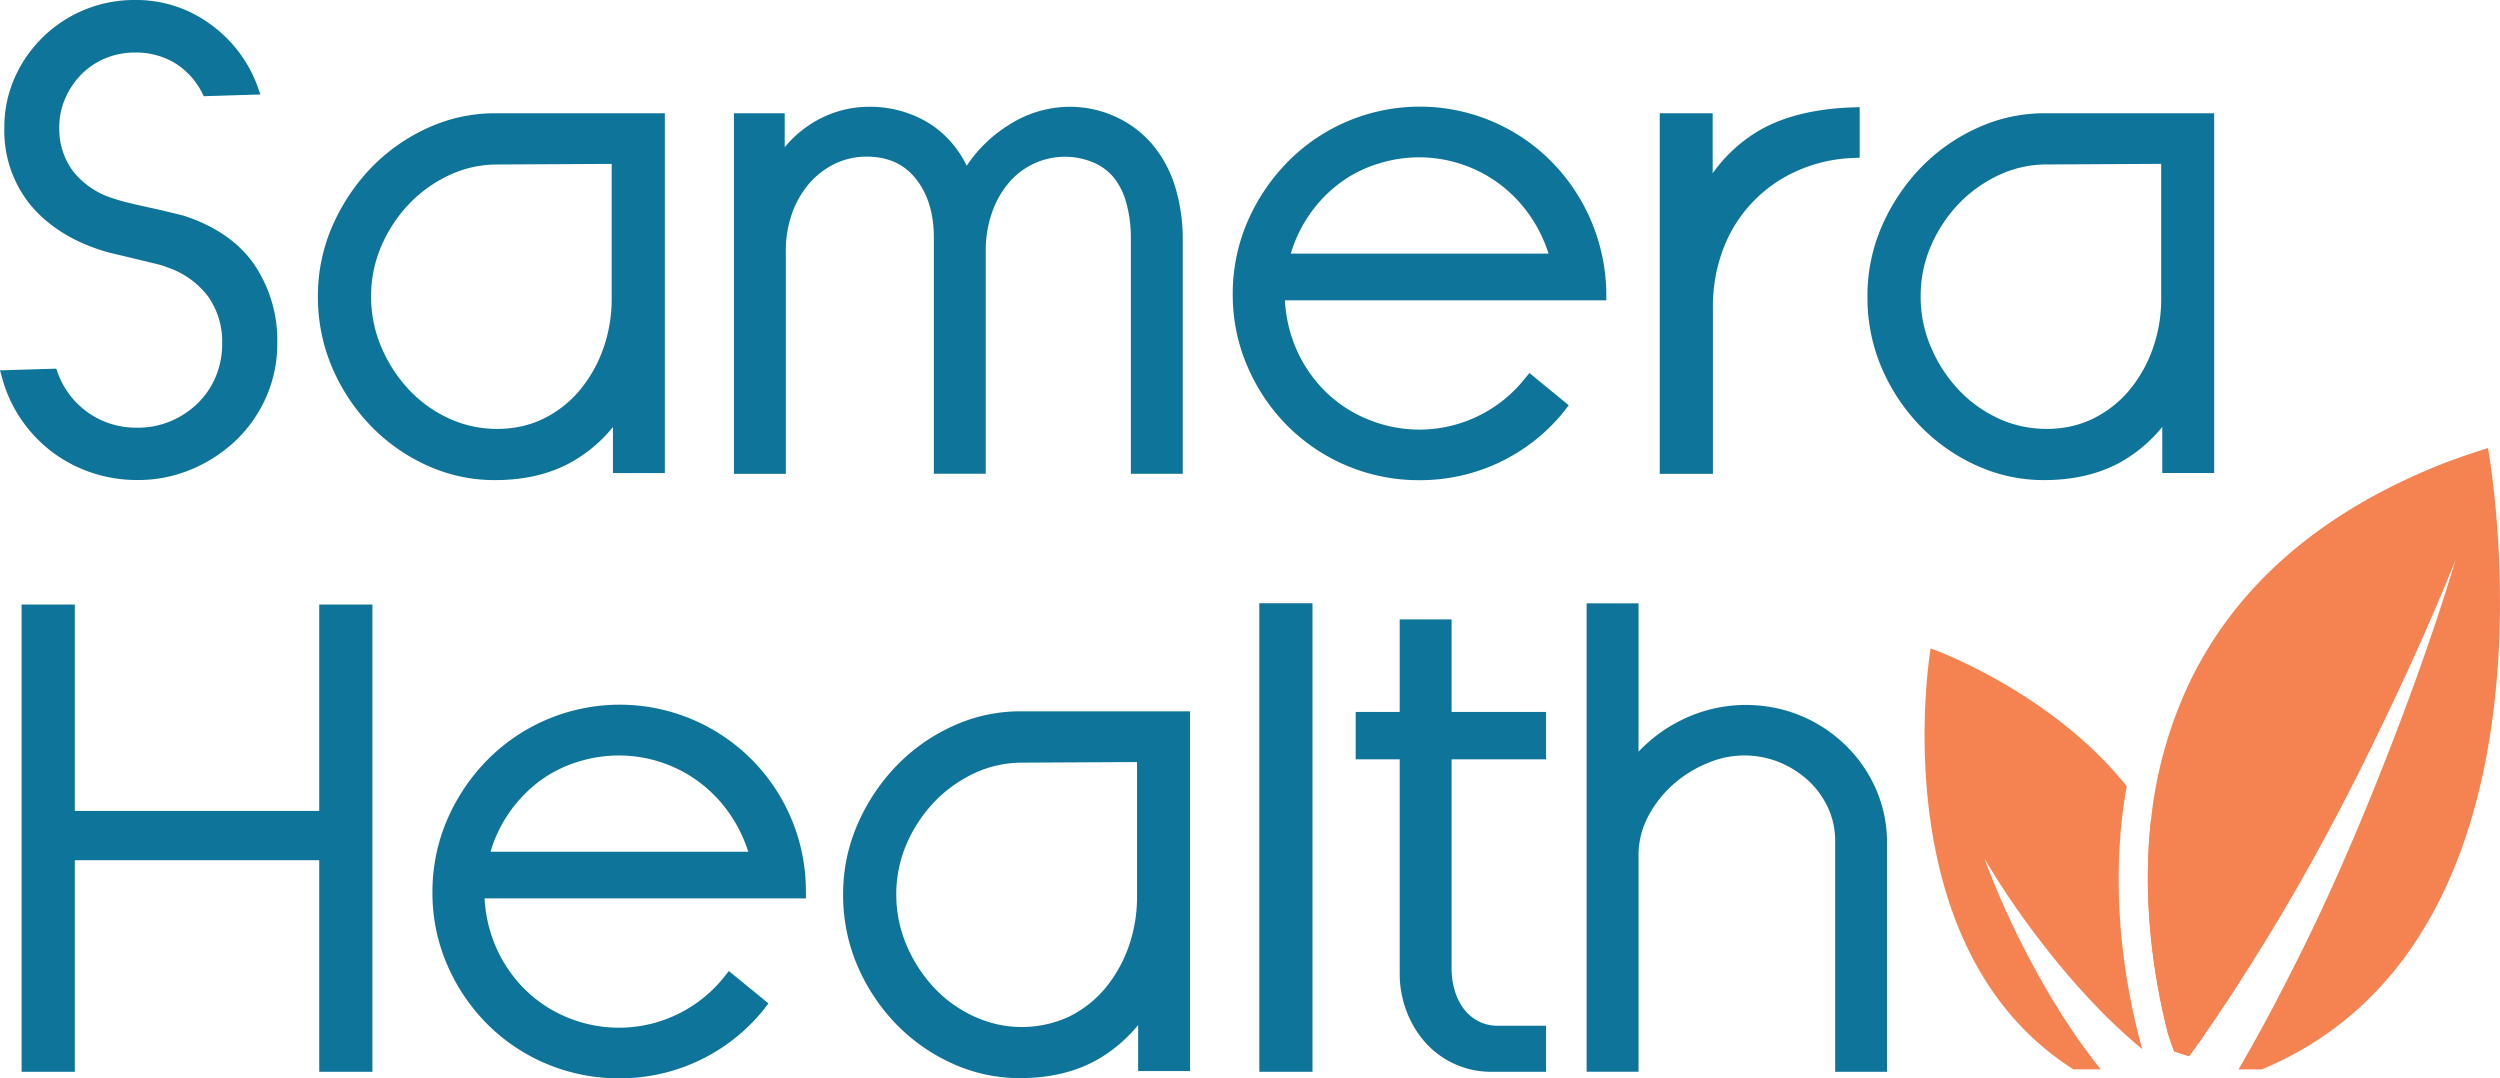
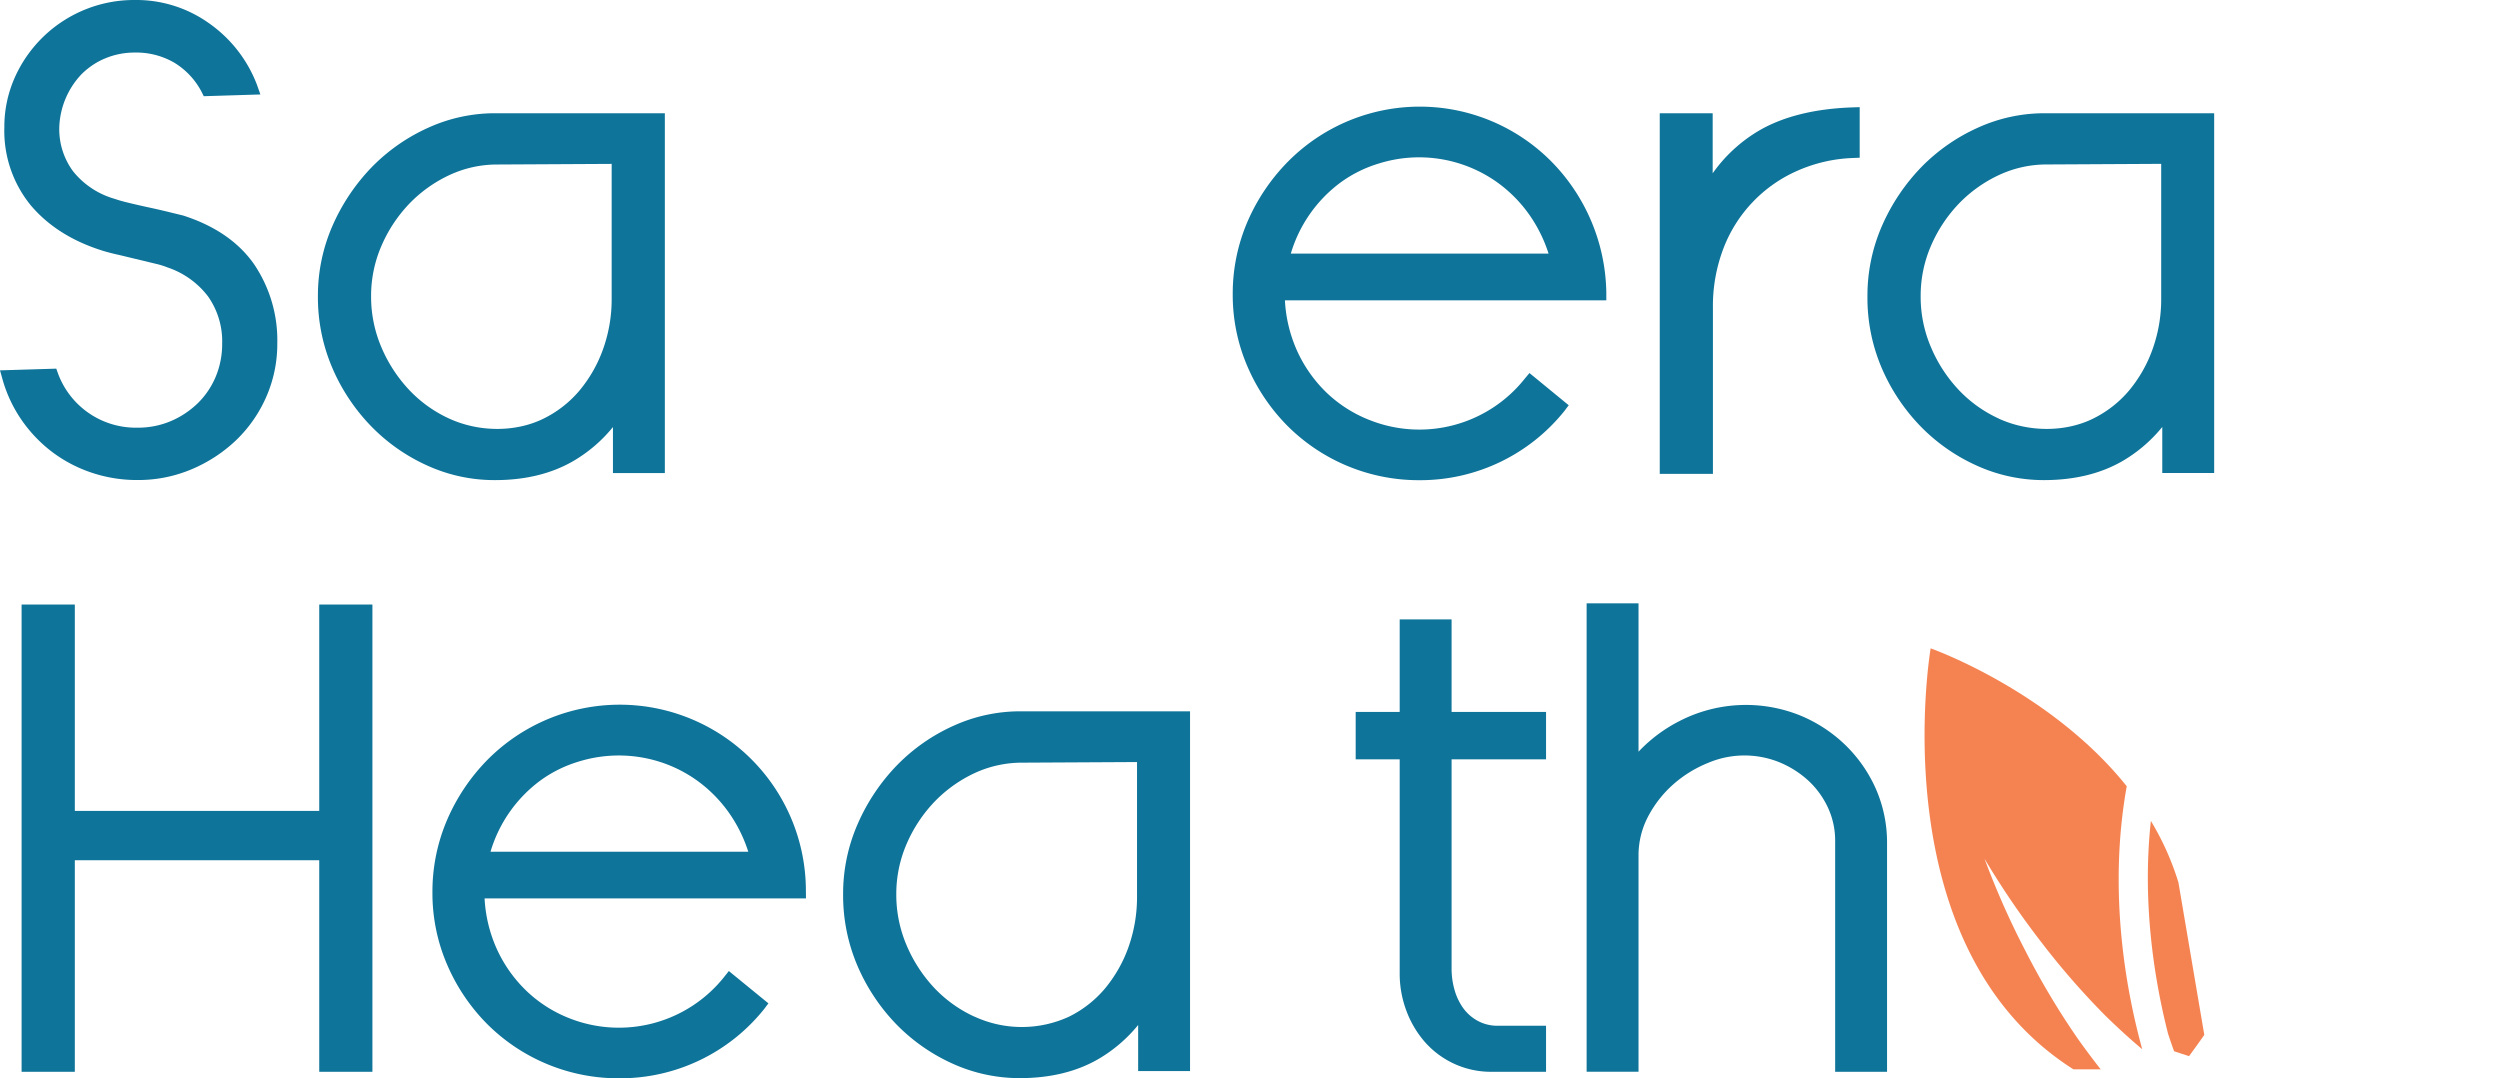
<svg xmlns="http://www.w3.org/2000/svg" viewBox="0 0 603.15 260.14">
  <defs>
    <style>.cls-1{fill:#0e7499;}.cls-2{fill:#f58352;}</style>
  </defs>
  <g id="Layer_2" data-name="Layer 2">
    <g id="Layer_1-2" data-name="Layer 1">
-       <path class="cls-1" d="M12.45,108.94A33.35,33.35,0,0,0,22,114a34.28,34.28,0,0,0,11.17,1.81,33,33,0,0,0,13.17-2.64,35.54,35.54,0,0,0,10.66-7,32.68,32.68,0,0,0,7.26-10.47A31.77,31.77,0,0,0,66.9,82.9a32.74,32.74,0,0,0-5.62-19.18C57.54,58.38,51.83,54.46,44.2,52l-3.52-.86c-1.52-.37-3.12-.74-4.8-1.1s-3.22-.72-4.72-1.08-2.63-.68-3.54-1a19.75,19.75,0,0,1-10-6.65A17.1,17.1,0,0,1,14.3,30.77a17.33,17.33,0,0,1,1.42-7A19.52,19.52,0,0,1,19.58,18a17.57,17.57,0,0,1,5.76-3.9,18.4,18.4,0,0,1,7.21-1.42,18.21,18.21,0,0,1,9.56,2.48,17.94,17.94,0,0,1,6.55,7.05l.5,1,13.66-.42L62,20.47A32,32,0,0,0,50.57,5.71,30.22,30.22,0,0,0,32.55,0a31.52,31.52,0,0,0-29,18.74,29.19,29.19,0,0,0-2.5,12A28.39,28.39,0,0,0,7.41,49.52c4.21,5,10.08,8.72,17.46,11,1.06.32,2.37.67,3.91,1l8.75,2.11a18.77,18.77,0,0,1,2.86.88,20.45,20.45,0,0,1,9.8,7A18.81,18.81,0,0,1,53.6,82.9a20.51,20.51,0,0,1-1.5,7.85,19.54,19.54,0,0,1-4.23,6.38,21.31,21.31,0,0,1-6.5,4.4,20.22,20.22,0,0,1-8.2,1.65A20,20,0,0,1,14,90.12l-.42-1.18L0,89.35l.6,2.14a32.83,32.83,0,0,0,4.53,9.72A33.8,33.8,0,0,0,12.45,108.94Z" />
+       <path class="cls-1" d="M12.45,108.94A33.35,33.35,0,0,0,22,114a34.28,34.28,0,0,0,11.17,1.81,33,33,0,0,0,13.17-2.64,35.54,35.54,0,0,0,10.66-7,32.68,32.68,0,0,0,7.26-10.47A31.77,31.77,0,0,0,66.9,82.9a32.74,32.74,0,0,0-5.62-19.18C57.54,58.38,51.83,54.46,44.2,52l-3.52-.86c-1.52-.37-3.12-.74-4.8-1.1s-3.22-.72-4.72-1.08-2.63-.68-3.54-1a19.75,19.75,0,0,1-10-6.65A17.1,17.1,0,0,1,14.3,30.77A19.52,19.52,0,0,1,19.58,18a17.57,17.57,0,0,1,5.76-3.9,18.4,18.4,0,0,1,7.21-1.42,18.21,18.21,0,0,1,9.56,2.48,17.94,17.94,0,0,1,6.55,7.05l.5,1,13.66-.42L62,20.47A32,32,0,0,0,50.57,5.71,30.22,30.22,0,0,0,32.55,0a31.52,31.52,0,0,0-29,18.74,29.19,29.19,0,0,0-2.5,12A28.39,28.39,0,0,0,7.41,49.52c4.21,5,10.08,8.72,17.46,11,1.06.32,2.37.67,3.91,1l8.75,2.11a18.77,18.77,0,0,1,2.86.88,20.45,20.45,0,0,1,9.8,7A18.81,18.81,0,0,1,53.6,82.9a20.51,20.51,0,0,1-1.5,7.85,19.54,19.54,0,0,1-4.23,6.38,21.31,21.31,0,0,1-6.5,4.4,20.22,20.22,0,0,1-8.2,1.65A20,20,0,0,1,14,90.12l-.42-1.18L0,89.35l.6,2.14a32.83,32.83,0,0,0,4.53,9.72A33.8,33.8,0,0,0,12.45,108.94Z" />
      <path class="cls-1" d="M138.14,111.33a35,35,0,0,0,9.74-8.3v11.1H160.4V27.32h-41a38.92,38.92,0,0,0-16.12,3.51,44.59,44.59,0,0,0-13.59,9.5,48,48,0,0,0-9.41,14A42,42,0,0,0,76.7,71.51a43.19,43.19,0,0,0,3.5,17.31,46.51,46.51,0,0,0,9.33,14,44.16,44.16,0,0,0,13.56,9.5,39.09,39.09,0,0,0,16.24,3.51C126.57,115.85,132.9,114.33,138.14,111.33ZM108.4,101a31,31,0,0,1-9.64-6.88,34.85,34.85,0,0,1-6.71-10.26,31,31,0,0,1-2.52-12.34,30.36,30.36,0,0,1,2.52-12.26,34.41,34.41,0,0,1,6.77-10.19,32.57,32.57,0,0,1,9.73-6.89,27.16,27.16,0,0,1,11.34-2.49l27.68-.15V72a35.71,35.71,0,0,1-2.09,12.28,32.77,32.77,0,0,1-5.72,10,26.75,26.75,0,0,1-8.67,6.74C124.48,104.27,115.71,104.34,108.4,101Z" />
-       <path class="cls-1" d="M220.92,43.09c2.91,3.62,4.38,8.4,4.38,14.21v57h12.52V60.74A27.9,27.9,0,0,1,239.43,51a22.34,22.34,0,0,1,4.26-7.25,17.73,17.73,0,0,1,20.37-4.43A12.92,12.92,0,0,1,269,43.2a17.41,17.41,0,0,1,2.83,6.11,31.81,31.81,0,0,1,1,8v57h12.52V58.08a43.23,43.23,0,0,0-1.88-13.17,29,29,0,0,0-5.56-10.2A25.62,25.62,0,0,0,269,28.1a26.7,26.7,0,0,0-11.26-2.34A27.46,27.46,0,0,0,243,30.4a33.13,33.13,0,0,0-9.78,9.6,24.84,24.84,0,0,0-8.9-10.16,27.24,27.24,0,0,0-14.57-4.08,25.86,25.86,0,0,0-13.2,3.59,27.23,27.23,0,0,0-7.23,6.16V27.32H177.07v87h12.52V60.74a27,27,0,0,1,1.6-9.54A22.84,22.84,0,0,1,195.46,44a19.37,19.37,0,0,1,6.16-4.58,17.48,17.48,0,0,1,7.46-1.63C214.2,37.81,218.07,39.53,220.92,43.09Z" />
      <path class="cls-1" d="M367.87,91.35a32.47,32.47,0,0,1-37.42,10,31.68,31.68,0,0,1-10.36-6.58,32.85,32.85,0,0,1-7.27-10.39A34,34,0,0,1,310,72.46h77.54l0-1.76a46,46,0,0,0-13.39-31.87,44.72,44.72,0,0,0-63.49.24A47.35,47.35,0,0,0,301,53.41,43.93,43.93,0,0,0,297.41,71,43.48,43.48,0,0,0,301,88.51a46.15,46.15,0,0,0,9.65,14.27,44.8,44.8,0,0,0,31.9,13.07A44.57,44.57,0,0,0,377.47,99.1l1-1.33L369,90ZM311.42,61.19a33,33,0,0,1,12-17.16,30.65,30.65,0,0,1,9.23-4.58,32.47,32.47,0,0,1,28.85,4.74,33.13,33.13,0,0,1,7.64,7.87,34.67,34.67,0,0,1,4.47,9.13Z" />
      <path class="cls-1" d="M413.26,74.31a38.91,38.91,0,0,1,2.61-14.57A33.49,33.49,0,0,1,433.7,41.17,36.22,36.22,0,0,1,447,38.12l1.67-.07V25.85l-1.8.06c-9.19.32-16.82,2.24-22.67,5.71a36.09,36.09,0,0,0-11,10.19V27.32H400.43v87h12.83Z" />
      <path class="cls-1" d="M493.24,27.32a38.84,38.84,0,0,0-16.11,3.51,44.63,44.63,0,0,0-13.6,9.5,48,48,0,0,0-9.41,14,42,42,0,0,0-3.58,17.18A43,43,0,0,0,454,88.82a46.48,46.48,0,0,0,9.32,14,44.28,44.28,0,0,0,13.56,9.5,39.14,39.14,0,0,0,16.25,3.51c7.24,0,13.57-1.52,18.81-4.52a35.14,35.14,0,0,0,9.73-8.3v11.1h12.52V27.32Zm-11,73.67a31,31,0,0,1-9.64-6.88,34.63,34.63,0,0,1-6.7-10.26,30.78,30.78,0,0,1-2.52-12.34,30.35,30.35,0,0,1,2.51-12.26,34.41,34.41,0,0,1,6.77-10.19,32.61,32.61,0,0,1,9.74-6.89,27.11,27.11,0,0,1,11.33-2.49l27.68-.15V72a35.71,35.71,0,0,1-2.09,12.28,32.75,32.75,0,0,1-5.71,10,26.89,26.89,0,0,1-8.68,6.74C498.31,104.27,489.54,104.34,482.23,101Z" />
      <polygon class="cls-1" points="77.02 195.64 18.05 195.64 18.05 145.85 5.21 145.85 5.21 258.58 18.05 258.58 18.05 207.54 77.02 207.54 77.02 258.58 89.85 258.58 89.85 145.85 77.02 145.85 77.02 195.64" />
      <path class="cls-1" d="M194.43,215a44.92,44.92,0,0,0-76.88-31.63,47.35,47.35,0,0,0-9.64,14.34,43.93,43.93,0,0,0-3.58,17.63,43.48,43.48,0,0,0,3.58,17.47,46.15,46.15,0,0,0,9.65,14.27,44.8,44.8,0,0,0,31.9,13.07,44.49,44.49,0,0,0,34.93-16.75l1-1.33-9.55-7.8-1.09,1.38a32.47,32.47,0,0,1-37.42,10A31.68,31.68,0,0,1,127,239.05a32.85,32.85,0,0,1-7.27-10.39,34,34,0,0,1-2.82-11.91h77.54Zm-76.09-9.51a33,33,0,0,1,12-17.16,30.65,30.65,0,0,1,9.23-4.58,32.68,32.68,0,0,1,19.67.07,32.24,32.24,0,0,1,9.18,4.67,33.13,33.13,0,0,1,7.64,7.87,34.67,34.67,0,0,1,4.47,9.13Z" />
      <path class="cls-1" d="M230,175.12a44.47,44.47,0,0,0-13.59,9.5,47.69,47.69,0,0,0-9.41,14,41.94,41.94,0,0,0-3.59,17.17,43.19,43.19,0,0,0,3.5,17.31,46.67,46.67,0,0,0,9.32,14,44.4,44.4,0,0,0,13.56,9.5,39.17,39.17,0,0,0,16.25,3.51c7.24,0,13.57-1.52,18.81-4.52a35.33,35.33,0,0,0,9.74-8.3v11.11h12.52V171.61h-41A38.92,38.92,0,0,0,230,175.12Zm5.1,70.16a31.13,31.13,0,0,1-9.63-6.87,34.84,34.84,0,0,1-6.71-10.27,31,31,0,0,1-2.52-12.34,30.36,30.36,0,0,1,2.52-12.26,34.41,34.41,0,0,1,6.77-10.19,32.57,32.57,0,0,1,9.73-6.89A27.16,27.16,0,0,1,246.64,184l27.68-.15v32.45a36,36,0,0,1-2.09,12.28,32.77,32.77,0,0,1-5.72,10,26.79,26.79,0,0,1-8.68,6.74A27.23,27.23,0,0,1,235.14,245.28Z" />
-       <rect class="cls-1" x="303.82" y="145.54" width="12.83" height="113.04" />
      <path class="cls-1" d="M350.21,149.44H337.69v22.32H327.07v11.43h10.62v51.65a25.33,25.33,0,0,0,1.59,8.95,24.31,24.31,0,0,0,4.45,7.56,21.23,21.23,0,0,0,16.14,7.23H373V247.47H361.43a9.86,9.86,0,0,1-4.93-1.19,10.57,10.57,0,0,1-3.5-3.08,14.22,14.22,0,0,1-2.08-4.39,18.46,18.46,0,0,1-.71-5.06V183.19H373V171.76H350.21Z" />
      <path class="cls-1" d="M445.12,179.66a34.59,34.59,0,0,0-10.84-7.06A35,35,0,0,0,405.12,174a36,36,0,0,0-9.81,7.36v-35.8H382.79v113h12.52V206.43a20.15,20.15,0,0,1,2.3-9.42,27.22,27.22,0,0,1,6.09-7.78,29,29,0,0,1,8.33-5.15,22.46,22.46,0,0,1,17.11-.24,23.76,23.76,0,0,1,7,4.36,20.81,20.81,0,0,1,4.83,6.56,18.85,18.85,0,0,1,1.78,8.08v55.74h12.52V203.46a32.27,32.27,0,0,0-2.72-13.19A33.82,33.82,0,0,0,445.12,179.66Z" />
-       <path class="cls-2" d="M545.7,258h-5.64c5.68-9.67,10.81-19.58,15.76-29.56,7.45-15.11,14-30.53,20.1-46.12S587.63,151,592.45,135c-6.2,15.49-13.17,30.64-20.48,45.57s-15.18,29.6-23.77,43.77c-5.23,8.59-10.64,17.15-16.39,25.37v0c-1.21,1.73-2.43,3.43-3.68,5.13l-3.6-1.18s-.55-1.45-1.42-4.09a1.15,1.15,0,0,0-.07-.24c-2.94-11.54-6.38-30.56-4.12-51.25a102.93,102.93,0,0,1,9.35-33.48c11.2-23.25,31.5-40.89,60.47-52.5,3.64-1.42,7.49-2.73,11.51-4C600.25,108.12,622.11,226.18,545.7,258Z" />
      <path class="cls-2" d="M492.34,227.12a198.32,198.32,0,0,1-13.55-19.93,197.52,197.52,0,0,0,9.88,22.25,185,185,0,0,0,12.61,21.14c1.77,2.49,3.64,5,5.54,7.41h-6.58c-46.78-29.66-34.45-101.57-34.45-101.57s28.8,10.16,47.31,33.27c-4.68,26.06.1,50.28,3.74,63.45-3.05-2.56-6-5.27-8.91-8.11A183.89,183.89,0,0,1,492.34,227.12Z" />
      <path class="cls-2" d="M531.81,249.68v0c-1.21,1.73-2.43,3.43-3.68,5.13l-3.6-1.18s-.55-1.45-1.42-4.09a1.15,1.15,0,0,0-.07-.24c-2.94-11.54-6.38-30.56-4.12-51.25a66,66,0,0,1,6.65,14.86Z" />
    </g>
  </g>
</svg>